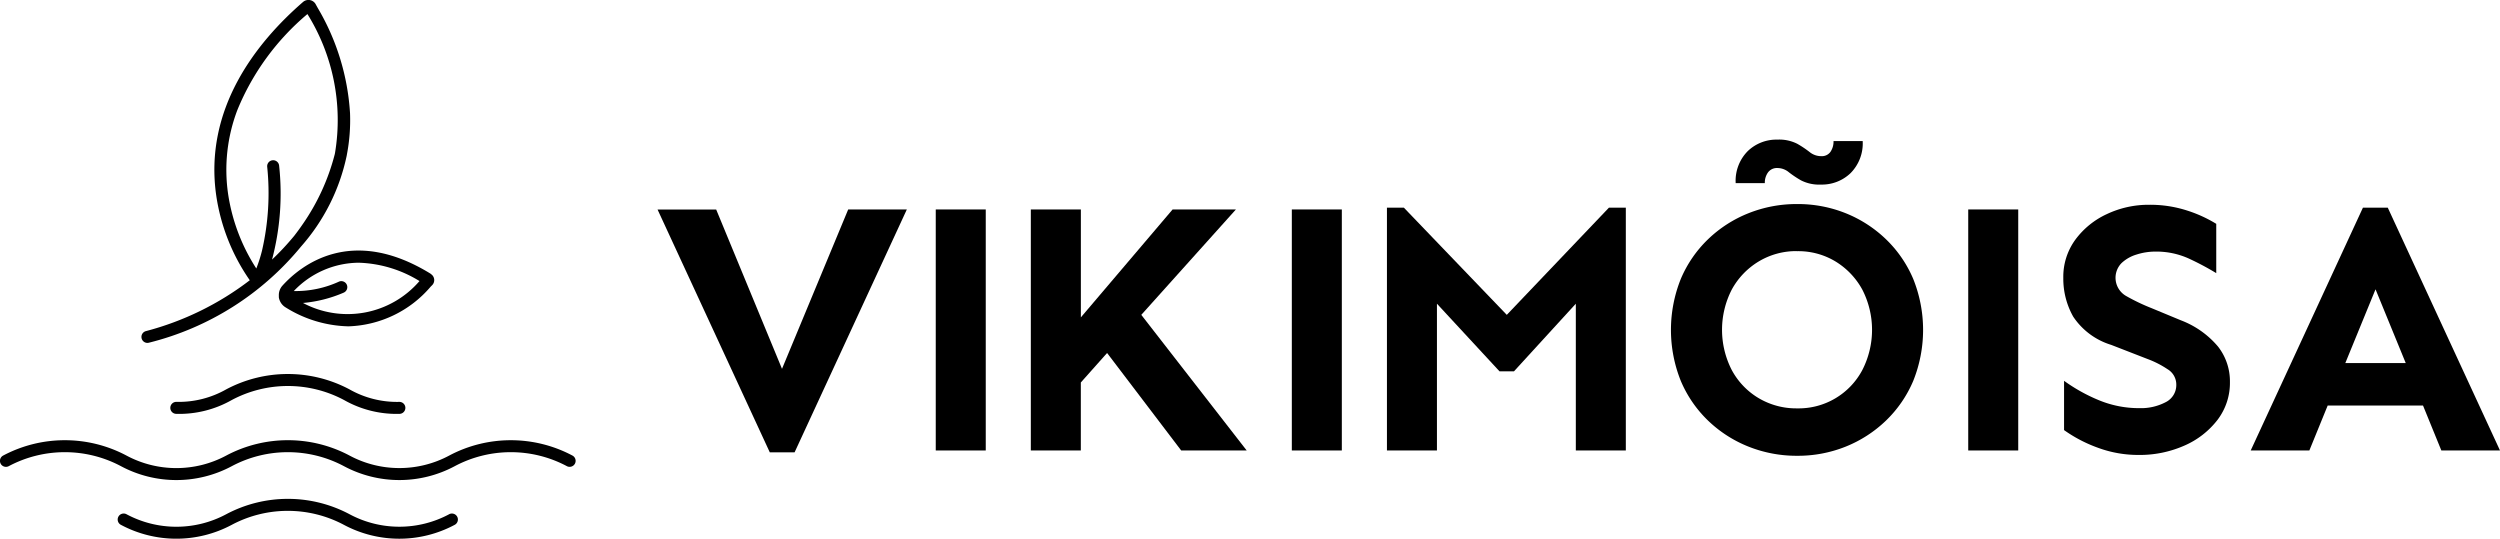
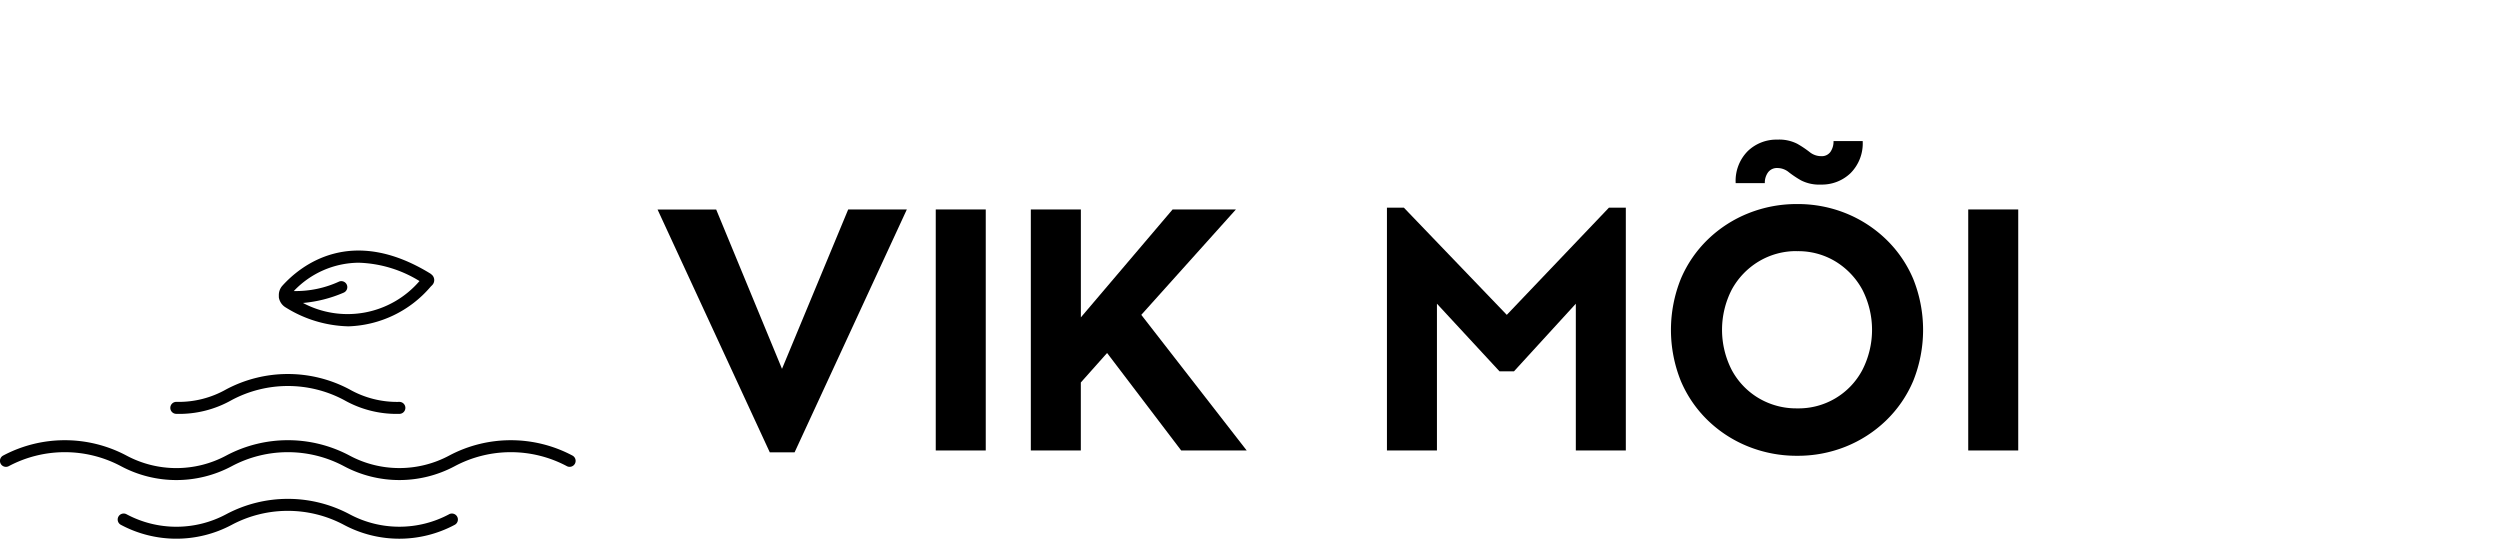
<svg xmlns="http://www.w3.org/2000/svg" width="170" height="36.631" viewBox="0 0 170 36.631">
  <g id="Group_272" data-name="Group 272" transform="translate(-85.973 -3.43)">
    <g id="Group_271" data-name="Group 271" transform="translate(85.973 3.43)">
      <g id="Group_269" data-name="Group 269">
        <g id="Group_267" data-name="Group 267" transform="translate(9.61)">
-           <path id="Path_694" data-name="Path 694" d="M247.1,209.225a13.513,13.513,0,0,0,3.093-6.134c.011-.05.018-.086.02-.1s0,0,0-.007a12.386,12.386,0,0,0,.215-2.825,15.956,15.956,0,0,0-2.2-7.161c-.054-.1-.1-.177-.132-.24a.561.561,0,0,0-.864-.159c-3.173,2.751-6.772,7.276-5.895,13.209a13.527,13.527,0,0,0,2.274,5.713,19.905,19.905,0,0,1-7.072,3.461.408.408,0,0,0,.108.8.417.417,0,0,0,.108-.015A19.461,19.461,0,0,0,247.1,209.225Zm2.311-6.378h0s-.007.035-.018.087c0,.012-.006.024-.008.035a14.785,14.785,0,0,1-2.2,4.777c-.166.243-.352.495-.549.751a17.946,17.946,0,0,1-1.511,1.619,17.546,17.546,0,0,0,.482-6.383.407.407,0,1,0-.812.069,17.411,17.411,0,0,1-.349,5.69,9.581,9.581,0,0,1-.391,1.229,12.8,12.8,0,0,1-1.916-5.053,11.416,11.416,0,0,1,.638-5.748,16.885,16.885,0,0,1,4.754-6.5A13.64,13.64,0,0,1,249.41,202.847Z" transform="translate(-236.236 -192.464)" />
          <path id="Path_695" data-name="Path 695" d="M272.793,241.806c-5.426-3.359-8.869-.561-10.1.8a.949.949,0,0,0-.242.659.4.4,0,0,0,0,.055c0,.025,0,.05,0,.075a.974.974,0,0,0,.469.692,8.391,8.391,0,0,0,4.266,1.283,7.655,7.655,0,0,0,5.591-2.7l.1-.1a.49.49,0,0,0-.091-.76Zm-5.939,1.275a.407.407,0,1,0-.308-.754,7.057,7.057,0,0,1-3.077.643,6.138,6.138,0,0,1,4.412-1.926,8.333,8.333,0,0,1,4.135,1.247,6.452,6.452,0,0,1-7.923,1.49A8.978,8.978,0,0,0,266.854,243.082Z" transform="translate(-253.1 -223.179)" />
        </g>
        <g id="Group_268" data-name="Group 268" transform="translate(0 25.434)">
          <path id="Path_696" data-name="Path 696" d="M248.22,277.406a8.932,8.932,0,0,0-8.364,0,7.176,7.176,0,0,1-6.792,0,8.934,8.934,0,0,0-8.37,0,7.182,7.182,0,0,1-6.8,0,8.943,8.943,0,0,0-8.37,0,.408.408,0,0,0-.182.546.4.4,0,0,0,.236.205.409.409,0,0,0,.311-.022,8.127,8.127,0,0,1,7.644,0,7.993,7.993,0,0,0,7.525,0,8.117,8.117,0,0,1,7.639,0,7.989,7.989,0,0,0,7.522,0,8.116,8.116,0,0,1,7.638,0,.407.407,0,1,0,.361-.73Z" transform="translate(-209.302 -271.866)" />
          <path id="Path_697" data-name="Path 697" d="M242.189,266.46a7.238,7.238,0,0,0,3.763-.94,8.118,8.118,0,0,1,7.639,0,7.227,7.227,0,0,0,3.761.94.407.407,0,0,0,0-.815,6.543,6.543,0,0,1-3.4-.855,8.933,8.933,0,0,0-8.369,0,6.55,6.55,0,0,1-3.4.854.407.407,0,1,0,0,.815Z" transform="translate(-230.194 -263.751)" />
          <path id="Path_698" data-name="Path 698" d="M254.292,288.582a7.178,7.178,0,0,1-6.791,0,8.932,8.932,0,0,0-8.369,0,7.182,7.182,0,0,1-6.8,0,.407.407,0,1,0-.364.729,8,8,0,0,0,7.524,0,8.122,8.122,0,0,1,7.639,0,7.993,7.993,0,0,0,7.522,0,.407.407,0,1,0-.366-.728Z" transform="translate(-223.74 -279.053)" />
        </g>
      </g>
      <g id="Group_270" data-name="Group 270" transform="translate(44.713 9.497)">
        <path id="Path_699" data-name="Path 699" d="M351.577,232.386,343.945,248.9h-1.688l-7.632-16.511h3.987l4.476,10.836,4.5-10.836Z" transform="translate(-334.625 -227.64)" />
        <path id="Path_700" data-name="Path 700" d="M409.178,232.386v7.338l6.238-7.338h4.305l-6.434,7.167,7.167,9.222H416l-5.039-6.629-1.786,2.006v4.624h-3.4V232.386Z" transform="translate(-380.392 -227.64)" />
        <path id="Path_701" data-name="Path 701" d="M489.888,232.041v16.513h-3.4v-9.981l-4.207,4.6H481.3l-4.256-4.6v9.981h-3.4V232.041h1.15l7,7.29,6.947-7.29Z" transform="translate(-424.045 -227.418)" />
        <path id="Path_702" data-name="Path 702" d="M536.357,223.462a8.712,8.712,0,0,1,3.3.624,8.52,8.52,0,0,1,2.728,1.761,8.172,8.172,0,0,1,1.859,2.7,9.3,9.3,0,0,1,0,6.947,8.165,8.165,0,0,1-1.859,2.7,8.521,8.521,0,0,1-2.728,1.761,8.719,8.719,0,0,1-3.3.624,8.814,8.814,0,0,1-3.314-.624,8.493,8.493,0,0,1-2.74-1.761,8.16,8.16,0,0,1-1.859-2.7,9.306,9.306,0,0,1,0-6.947,8.167,8.167,0,0,1,1.859-2.7,8.493,8.493,0,0,1,2.74-1.761A8.808,8.808,0,0,1,536.357,223.462Zm0,3.2a4.946,4.946,0,0,0-2.629.71,5.059,5.059,0,0,0-1.822,1.908,5.988,5.988,0,0,0,0,5.467,4.94,4.94,0,0,0,1.822,1.908,5.009,5.009,0,0,0,2.629.7,4.9,4.9,0,0,0,4.428-2.606,5.985,5.985,0,0,0,0-5.467,5.091,5.091,0,0,0-1.81-1.908A4.884,4.884,0,0,0,536.357,226.666Zm4.453-7.485a2.867,2.867,0,0,1-.82,2.177,2.809,2.809,0,0,1-2.018.783,2.706,2.706,0,0,1-1.346-.281,6.836,6.836,0,0,1-.844-.563,1.217,1.217,0,0,0-.771-.281.747.747,0,0,0-.636.294,1.19,1.19,0,0,0-.22.734h-1.982a2.867,2.867,0,0,1,.82-2.177,2.81,2.81,0,0,1,2.018-.783,2.713,2.713,0,0,1,1.345.281,6.888,6.888,0,0,1,.844.563,1.247,1.247,0,0,0,.795.281.714.714,0,0,0,.624-.294,1.24,1.24,0,0,0,.208-.734Z" transform="translate(-458.86 -219.083)" />
-         <path id="Path_703" data-name="Path 703" d="M608.385,231.494a8.166,8.166,0,0,1,2.593.391,9.01,9.01,0,0,1,1.982.905v3.352a18.629,18.629,0,0,0-1.883-1,5.357,5.357,0,0,0-2.275-.465,4.207,4.207,0,0,0-1.26.2,2.552,2.552,0,0,0-1.027.587,1.425,1.425,0,0,0,.306,2.226,13.409,13.409,0,0,0,1.737.832l2.005.831a6.147,6.147,0,0,1,2.52,1.786,3.832,3.832,0,0,1,.807,2.4,4.153,4.153,0,0,1-.844,2.581,5.717,5.717,0,0,1-2.251,1.749,7.494,7.494,0,0,1-3.119.636,7.9,7.9,0,0,1-2.765-.49,9.523,9.523,0,0,1-2.3-1.2v-3.351a11.522,11.522,0,0,0,2.373,1.321,7.14,7.14,0,0,0,2.764.538,3.608,3.608,0,0,0,1.761-.4,1.3,1.3,0,0,0,.734-1.211,1.212,1.212,0,0,0-.6-1.04,6.434,6.434,0,0,0-1.309-.673l-2.52-.979a4.778,4.778,0,0,1-2.581-1.92,5.238,5.238,0,0,1-.673-2.63,4.271,4.271,0,0,1,.82-2.605,5.543,5.543,0,0,1,2.14-1.737A6.626,6.626,0,0,1,608.385,231.494Z" transform="translate(-506.968 -227.066)" />
-         <path id="Path_704" data-name="Path 704" d="M647.59,232.041l7.632,16.513h-3.988l-1.247-3.058h-6.482l-1.247,3.058H638.27l7.632-16.513Zm-.832,5.553-2.055,5.015h4.109Z" transform="translate(-529.935 -227.418)" />
        <rect id="Rectangle_21" data-name="Rectangle 21" width="3.4" height="16.389" transform="translate(18.918 4.746)" />
-         <rect id="Rectangle_22" data-name="Rectangle 22" width="3.4" height="16.389" transform="translate(43.131 4.746)" />
        <rect id="Rectangle_23" data-name="Rectangle 23" width="3.4" height="16.389" transform="translate(89.127 4.746)" />
      </g>
    </g>
  </g>
</svg>